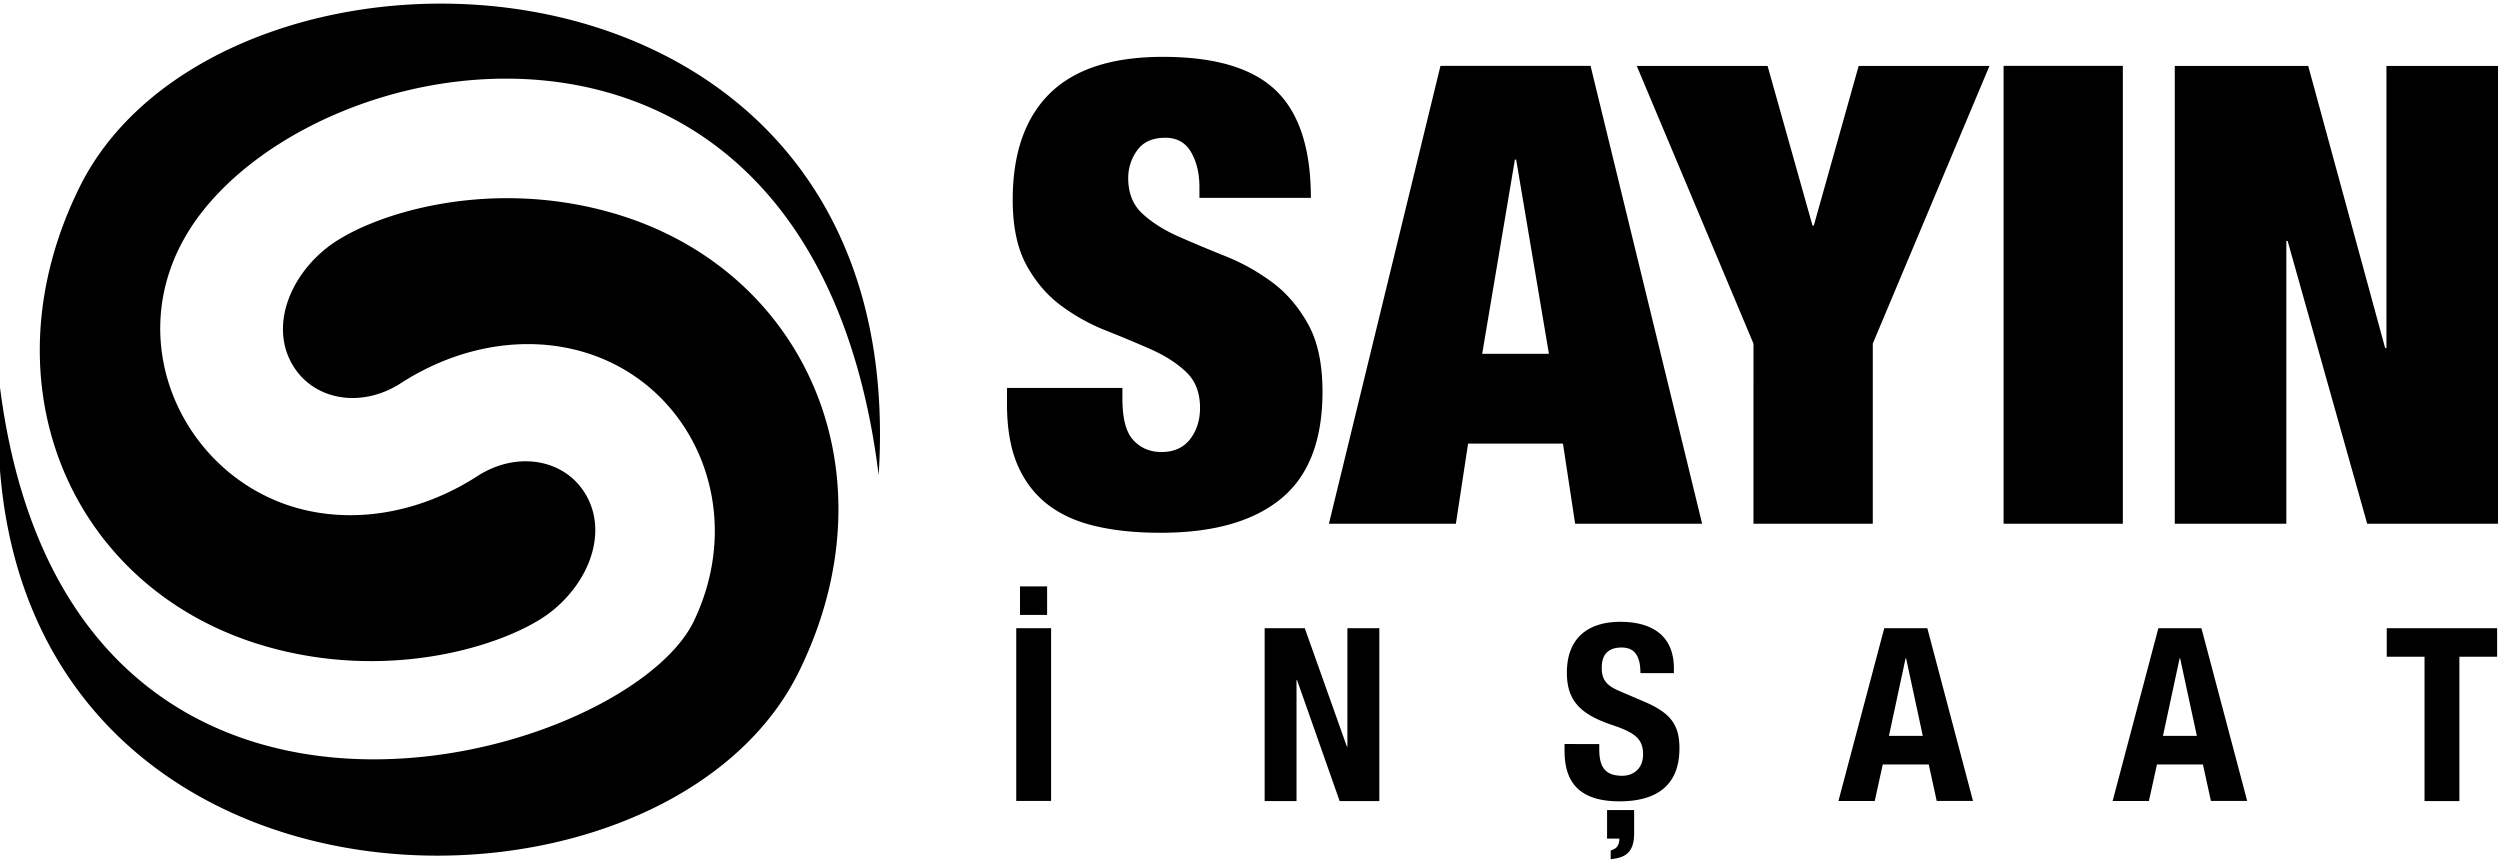
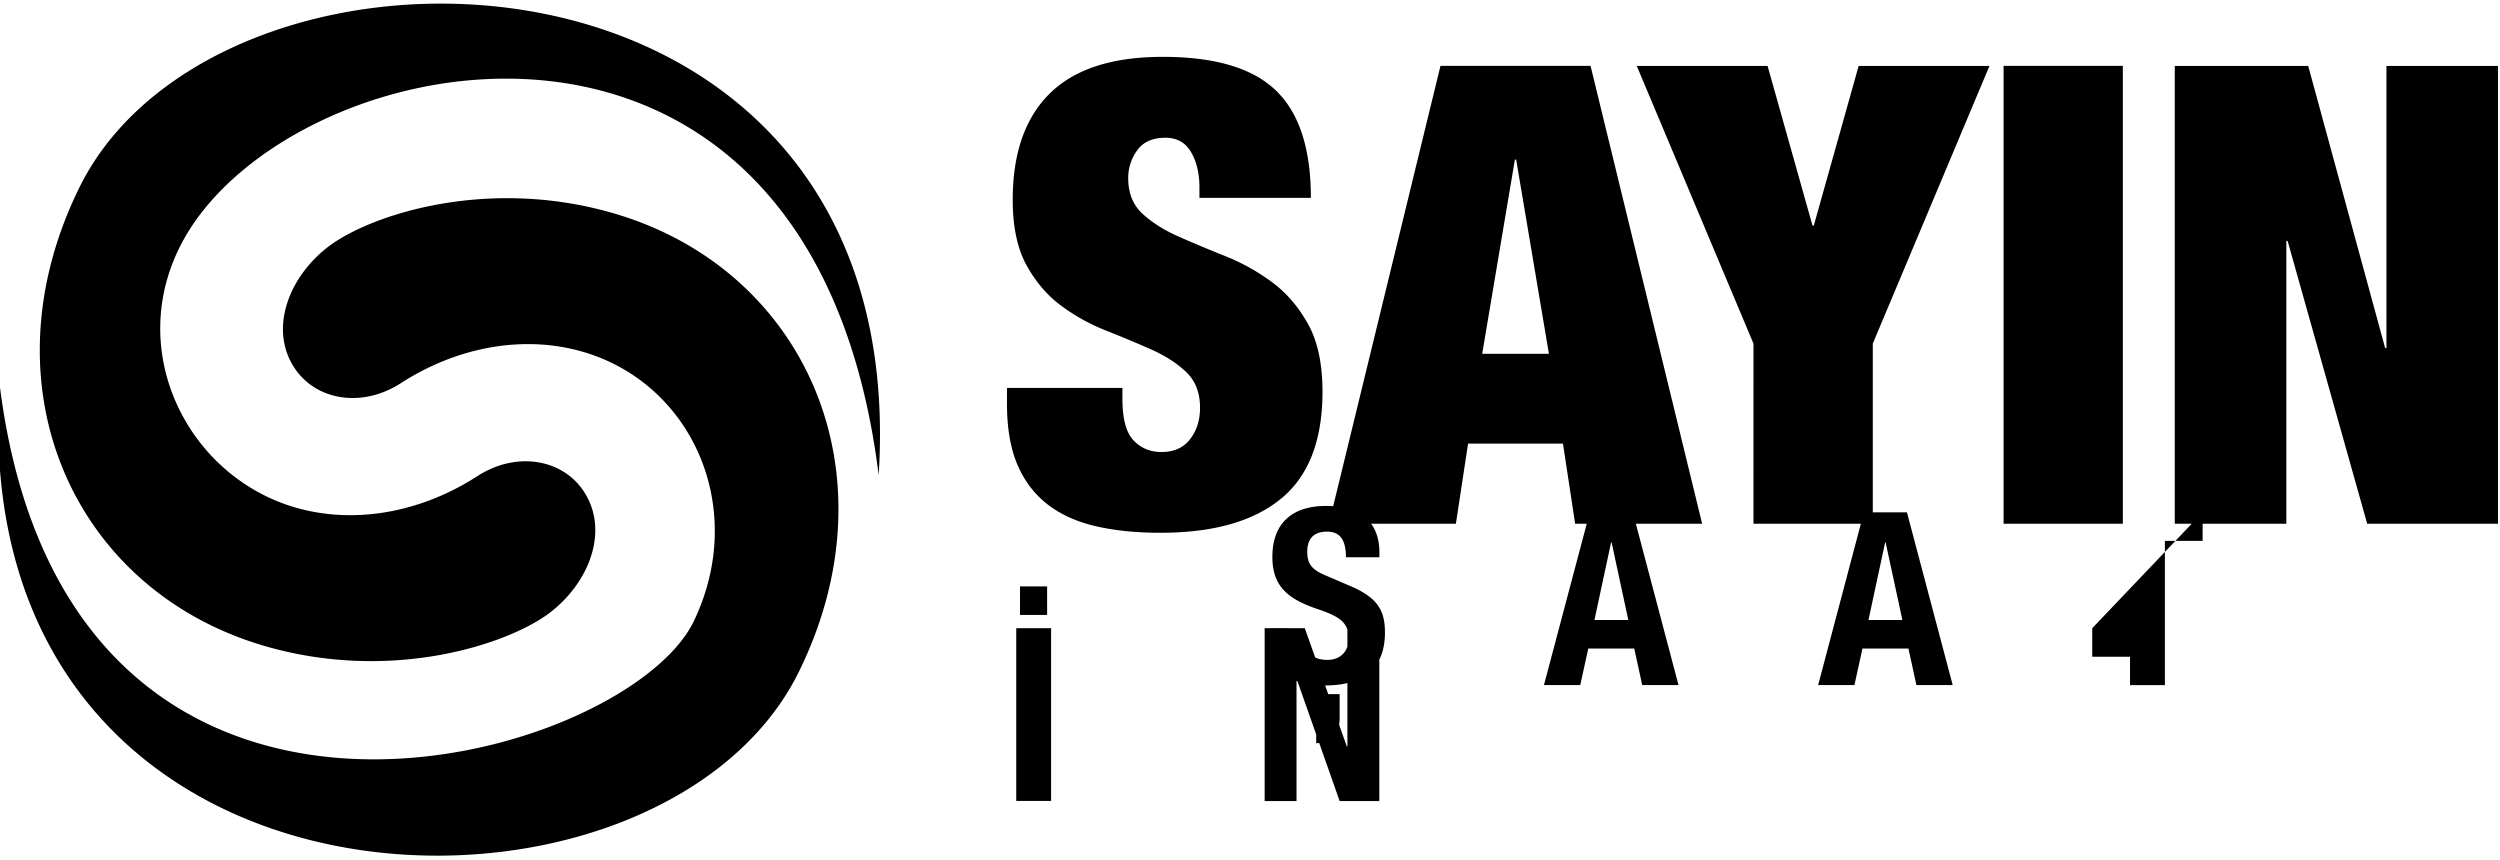
<svg xmlns="http://www.w3.org/2000/svg" width="221" height="76" viewBox="0 0 221 76" fill="none">
-   <path d="M89.837 55.533h3.08v15.272h-3.08zm2.728-1.175h-2.397v-2.523h2.397zm22.777 1.175 3.721 10.462h.047V55.533h2.823v15.279h-3.508l-3.766-10.695h-.047v10.695h-2.817v-15.28zm26.033 10.244v.45c0 1.435.406 2.352 2.032 2.352.938 0 1.84-.597 1.84-1.88 0-1.369-.684-1.926-2.736-2.611-2.737-.922-4-2.093-4-4.623 0-2.997 1.795-4.496 4.731-4.496 2.735 0 4.729 1.175 4.729 4.11v.427h-2.957c0-1.455-.471-2.266-1.666-2.266-1.389 0-1.754.856-1.754 1.774 0 .943.279 1.54 1.58 2.08l2.379 1.02c2.312 1.025 2.909 2.16 2.909 4.04 0 3.228-1.966 4.683-5.301 4.683-3.486 0-4.855-1.628-4.855-4.45v-.617zm3.082 5.83v2.08c0 1.946-1.095 2.14-2.072 2.266v-.771c.492-.153.751-.386.769-1.05h-1.089v-2.524zm22.112-16.074h3.806l4.039 15.272h-3.209l-.703-3.229h-4.066l-.71 3.23h-3.209zm.413 9.52h2.994l-1.479-6.869h-.041zm23.818-9.52h3.806l4.046 15.272h-3.207l-.706-3.229h-4.063l-.712 3.23h-3.207zm.406 9.52h2.997l-1.482-6.869h-.04zm29.539-9.52v2.525h-3.335v12.754h-3.082V58.058h-3.34v-2.525zM54.372 18.893c16.912 5.01 24.856 23.05 16.233 40.52C58.072 84.795-3.191 83.32-.037 33.96 5.87 81.613 55.276 67.57 61.34 54.897c4.769-9.965-.12-20.926-9.733-23.774-5.186-1.535-11.085-.532-16.172 2.75-3.574 2.31-7.92 1.487-9.698-1.84-1.782-3.327-.113-7.6 3.254-10.202 3.653-2.812 14.068-6.284 25.38-2.938M23.265 57.068C6.354 52.06-1.59 34.018 7.03 16.55 19.565-8.838 80.83-7.357 77.674 42.003 71.768-5.65 26.082 3.697 16.298 21.067c-5.428 9.617.12 20.923 9.73 23.773 5.188 1.533 11.087.53 16.174-2.751 3.574-2.311 7.92-1.488 9.698 1.84 1.782 3.328.113 7.599-3.253 10.203-3.653 2.81-14.075 6.285-25.382 2.936m82.764-39.562v-.963q0-1.813-.737-3.089-.738-1.275-2.264-1.276c-1.136 0-1.966.365-2.498 1.11a4.13 4.13 0 0 0-.796 2.464q.001 1.983 1.267 3.147 1.276 1.168 3.188 2.014c1.283.564 2.659 1.143 4.127 1.727a18.5 18.5 0 0 1 4.124 2.298c1.281.943 2.345 2.185 3.195 3.714.85 1.527 1.274 3.527 1.274 5.978q-.002 6.466-3.68 9.466c-2.449 2.004-5.998 3.001-10.634 3.001q-3.277.001-5.797-.598-2.522-.597-4.246-1.952-1.722-1.363-2.63-3.513c-.604-1.434-.904-3.216-.904-5.329v-1.413h10.204v.962c0 1.741.318 2.957.963 3.653s1.474 1.051 2.498 1.051c1.096 0 1.933-.379 2.523-1.136.584-.758.877-1.68.877-2.778q0-1.982-1.215-3.148c-.809-.776-1.833-1.434-3.062-1.987a115 115 0 0 0-3.998-1.673 17.3 17.3 0 0 1-4-2.212q-1.844-1.363-3.062-3.574c-.81-1.475-1.222-3.4-1.222-5.784 0-4.12 1.095-7.254 3.287-9.414q3.29-3.227 9.978-3.227 6.914-.002 10.003 2.977 3.089 2.976 3.089 9.49h-9.852zm21.309-11.685h13.266l9.865 40.48h-11.227l-1.076-7.087h-8.388l-1.078 7.087h-11.225zm6.69 8.285h-.112l-2.891 17.168h5.899zm20.978 16.267L144.69 5.828h11.563l3.973 14.116h.113l3.966-14.116h11.563l-10.314 24.545V46.3h-10.548zM177.117 5.82h10.542V46.3h-10.542zm15.133.007h11.795l6.803 24.944h.113V5.828h9.863V46.3h-11.563l-7.035-25h-.113v25h-9.863z" fill="#000" />
+   <path d="M89.837 55.533h3.08v15.272h-3.08zm2.728-1.175h-2.397v-2.523h2.397zm22.777 1.175 3.721 10.462h.047V55.533h2.823v15.279h-3.508l-3.766-10.695h-.047v10.695h-2.817v-15.28zv.45c0 1.435.406 2.352 2.032 2.352.938 0 1.84-.597 1.84-1.88 0-1.369-.684-1.926-2.736-2.611-2.737-.922-4-2.093-4-4.623 0-2.997 1.795-4.496 4.731-4.496 2.735 0 4.729 1.175 4.729 4.11v.427h-2.957c0-1.455-.471-2.266-1.666-2.266-1.389 0-1.754.856-1.754 1.774 0 .943.279 1.54 1.58 2.08l2.379 1.02c2.312 1.025 2.909 2.16 2.909 4.04 0 3.228-1.966 4.683-5.301 4.683-3.486 0-4.855-1.628-4.855-4.45v-.617zm3.082 5.83v2.08c0 1.946-1.095 2.14-2.072 2.266v-.771c.492-.153.751-.386.769-1.05h-1.089v-2.524zm22.112-16.074h3.806l4.039 15.272h-3.209l-.703-3.229h-4.066l-.71 3.23h-3.209zm.413 9.52h2.994l-1.479-6.869h-.041zm23.818-9.52h3.806l4.046 15.272h-3.207l-.706-3.229h-4.063l-.712 3.23h-3.207zm.406 9.52h2.997l-1.482-6.869h-.04zm29.539-9.52v2.525h-3.335v12.754h-3.082V58.058h-3.34v-2.525zM54.372 18.893c16.912 5.01 24.856 23.05 16.233 40.52C58.072 84.795-3.191 83.32-.037 33.96 5.87 81.613 55.276 67.57 61.34 54.897c4.769-9.965-.12-20.926-9.733-23.774-5.186-1.535-11.085-.532-16.172 2.75-3.574 2.31-7.92 1.487-9.698-1.84-1.782-3.327-.113-7.6 3.254-10.202 3.653-2.812 14.068-6.284 25.38-2.938M23.265 57.068C6.354 52.06-1.59 34.018 7.03 16.55 19.565-8.838 80.83-7.357 77.674 42.003 71.768-5.65 26.082 3.697 16.298 21.067c-5.428 9.617.12 20.923 9.73 23.773 5.188 1.533 11.087.53 16.174-2.751 3.574-2.311 7.92-1.488 9.698 1.84 1.782 3.328.113 7.599-3.253 10.203-3.653 2.81-14.075 6.285-25.382 2.936m82.764-39.562v-.963q0-1.813-.737-3.089-.738-1.275-2.264-1.276c-1.136 0-1.966.365-2.498 1.11a4.13 4.13 0 0 0-.796 2.464q.001 1.983 1.267 3.147 1.276 1.168 3.188 2.014c1.283.564 2.659 1.143 4.127 1.727a18.5 18.5 0 0 1 4.124 2.298c1.281.943 2.345 2.185 3.195 3.714.85 1.527 1.274 3.527 1.274 5.978q-.002 6.466-3.68 9.466c-2.449 2.004-5.998 3.001-10.634 3.001q-3.277.001-5.797-.598-2.522-.597-4.246-1.952-1.722-1.363-2.63-3.513c-.604-1.434-.904-3.216-.904-5.329v-1.413h10.204v.962c0 1.741.318 2.957.963 3.653s1.474 1.051 2.498 1.051c1.096 0 1.933-.379 2.523-1.136.584-.758.877-1.68.877-2.778q0-1.982-1.215-3.148c-.809-.776-1.833-1.434-3.062-1.987a115 115 0 0 0-3.998-1.673 17.3 17.3 0 0 1-4-2.212q-1.844-1.363-3.062-3.574c-.81-1.475-1.222-3.4-1.222-5.784 0-4.12 1.095-7.254 3.287-9.414q3.29-3.227 9.978-3.227 6.914-.002 10.003 2.977 3.089 2.976 3.089 9.49h-9.852zm21.309-11.685h13.266l9.865 40.48h-11.227l-1.076-7.087h-8.388l-1.078 7.087h-11.225zm6.69 8.285h-.112l-2.891 17.168h5.899zm20.978 16.267L144.69 5.828h11.563l3.973 14.116h.113l3.966-14.116h11.563l-10.314 24.545V46.3h-10.548zM177.117 5.82h10.542V46.3h-10.542zm15.133.007h11.795l6.803 24.944h.113V5.828h9.863V46.3h-11.563l-7.035-25h-.113v25h-9.863z" fill="#000" />
</svg>